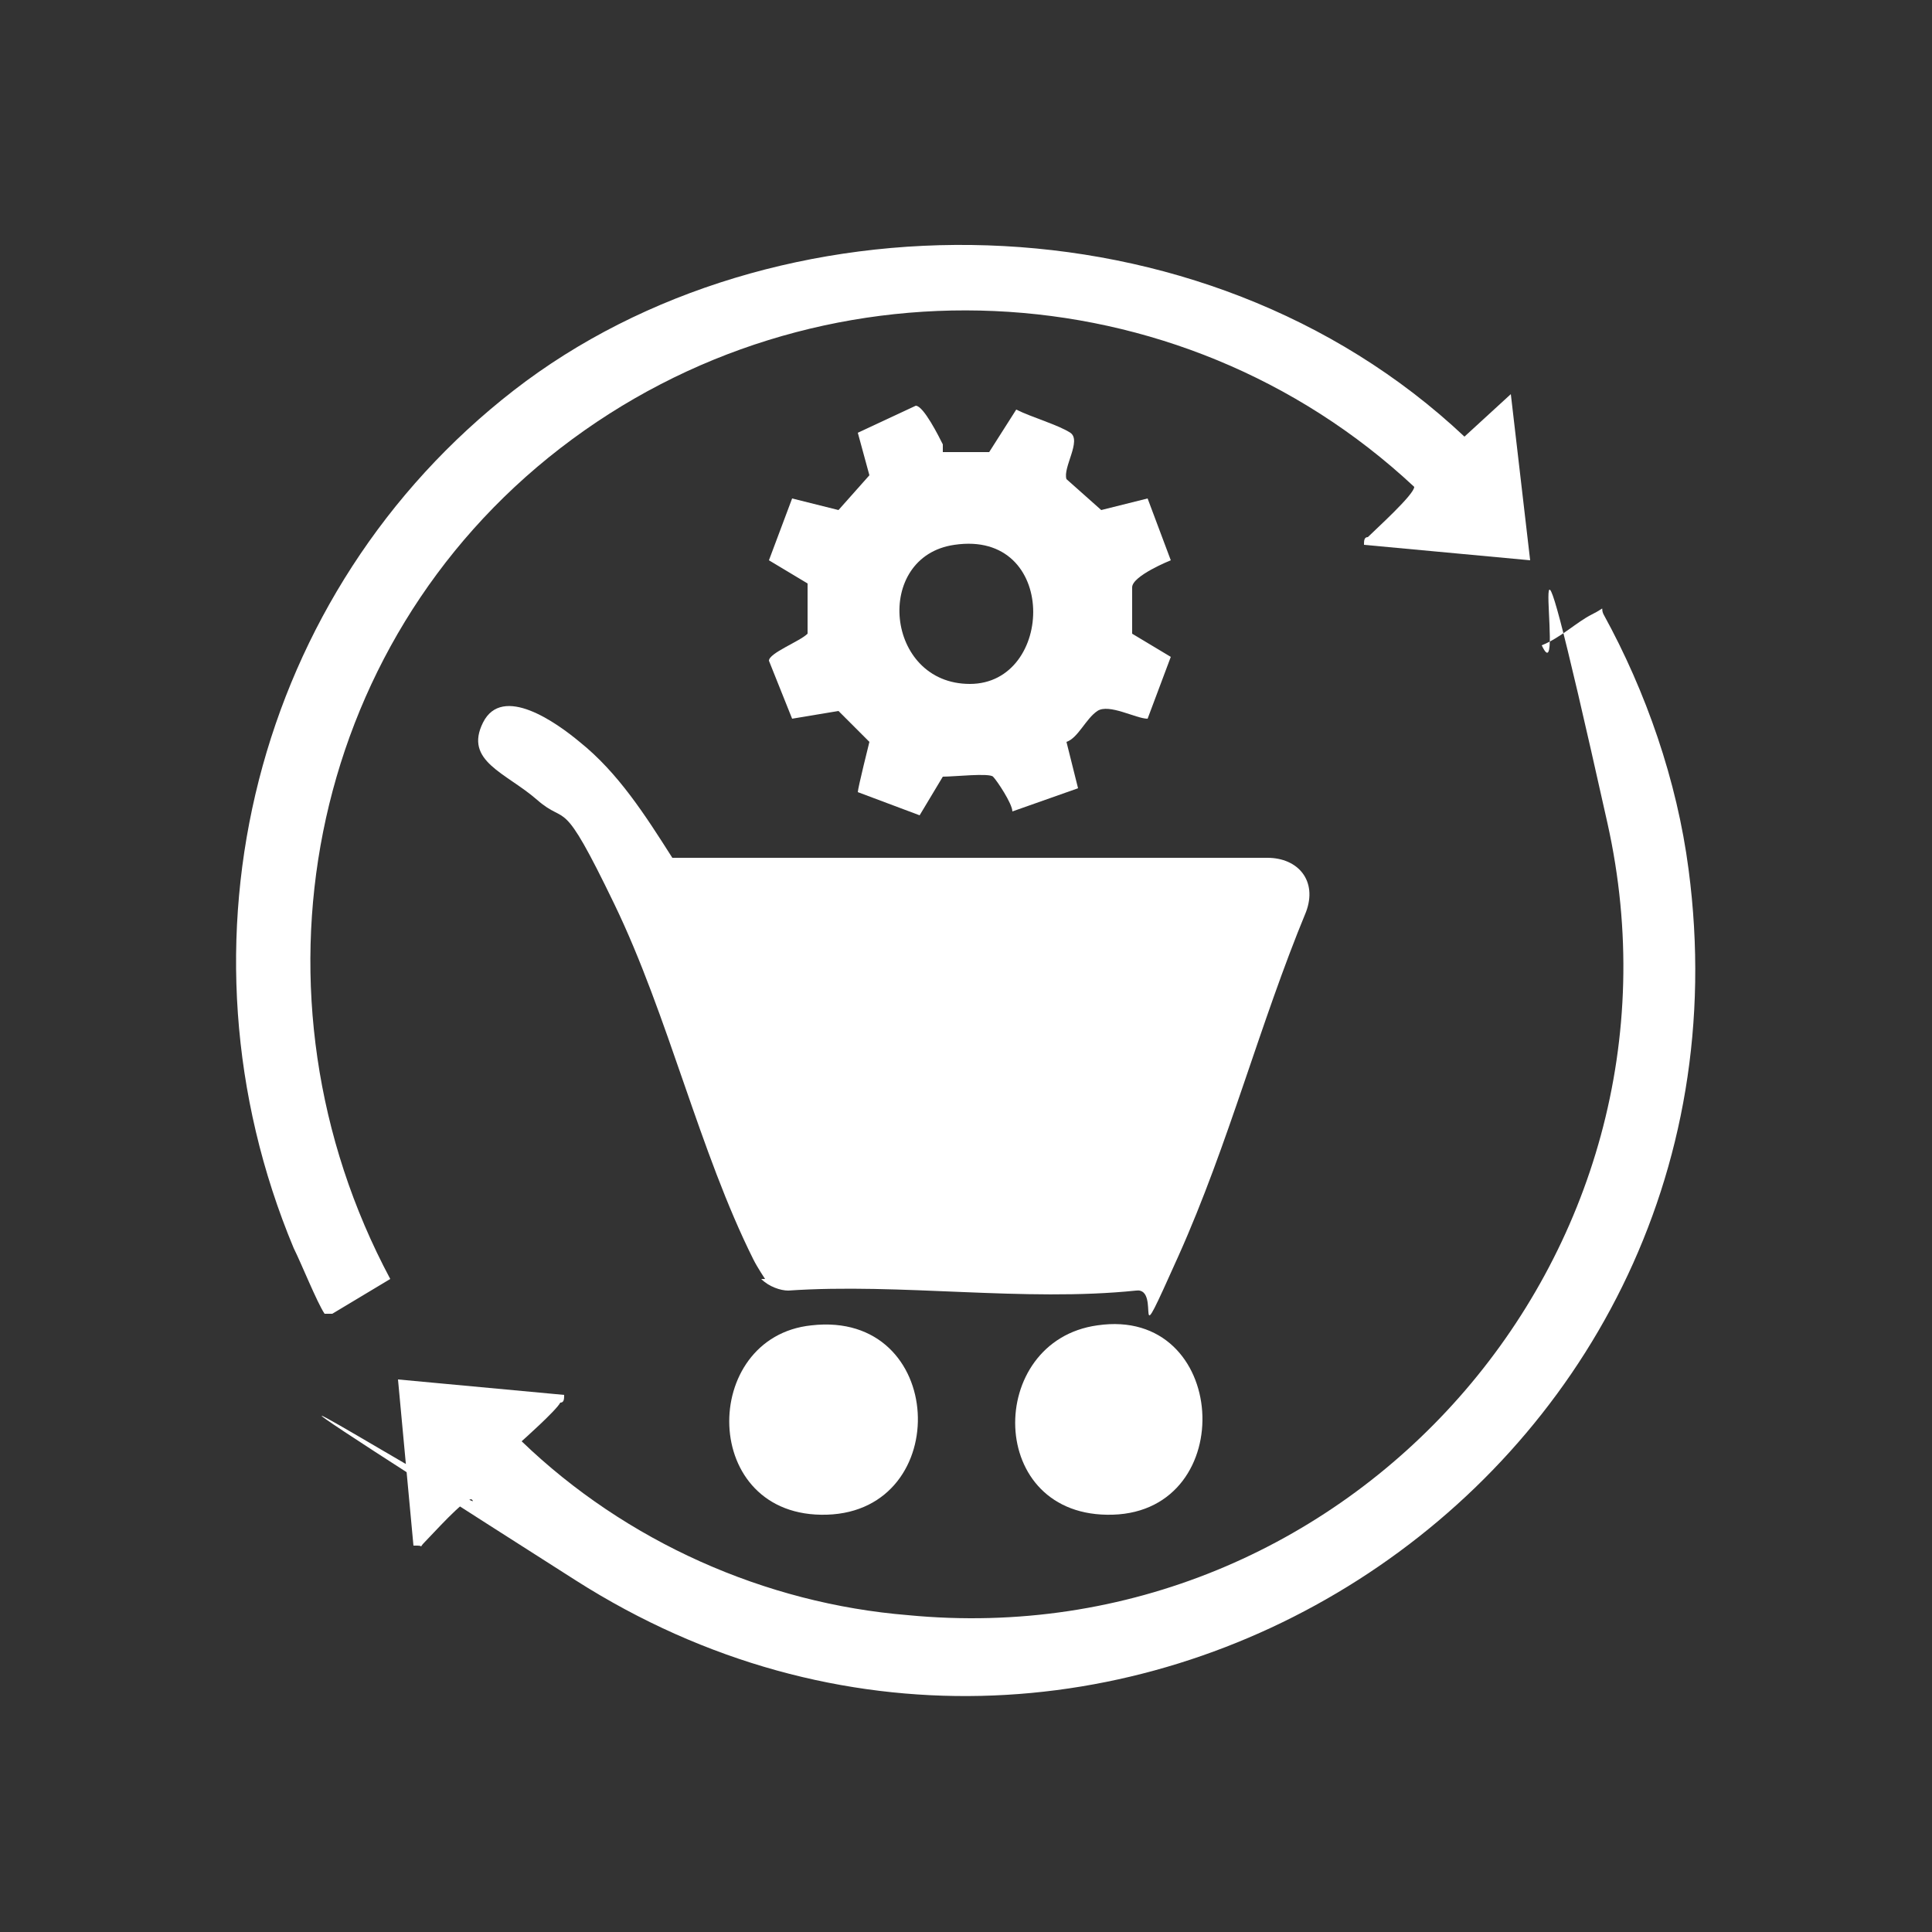
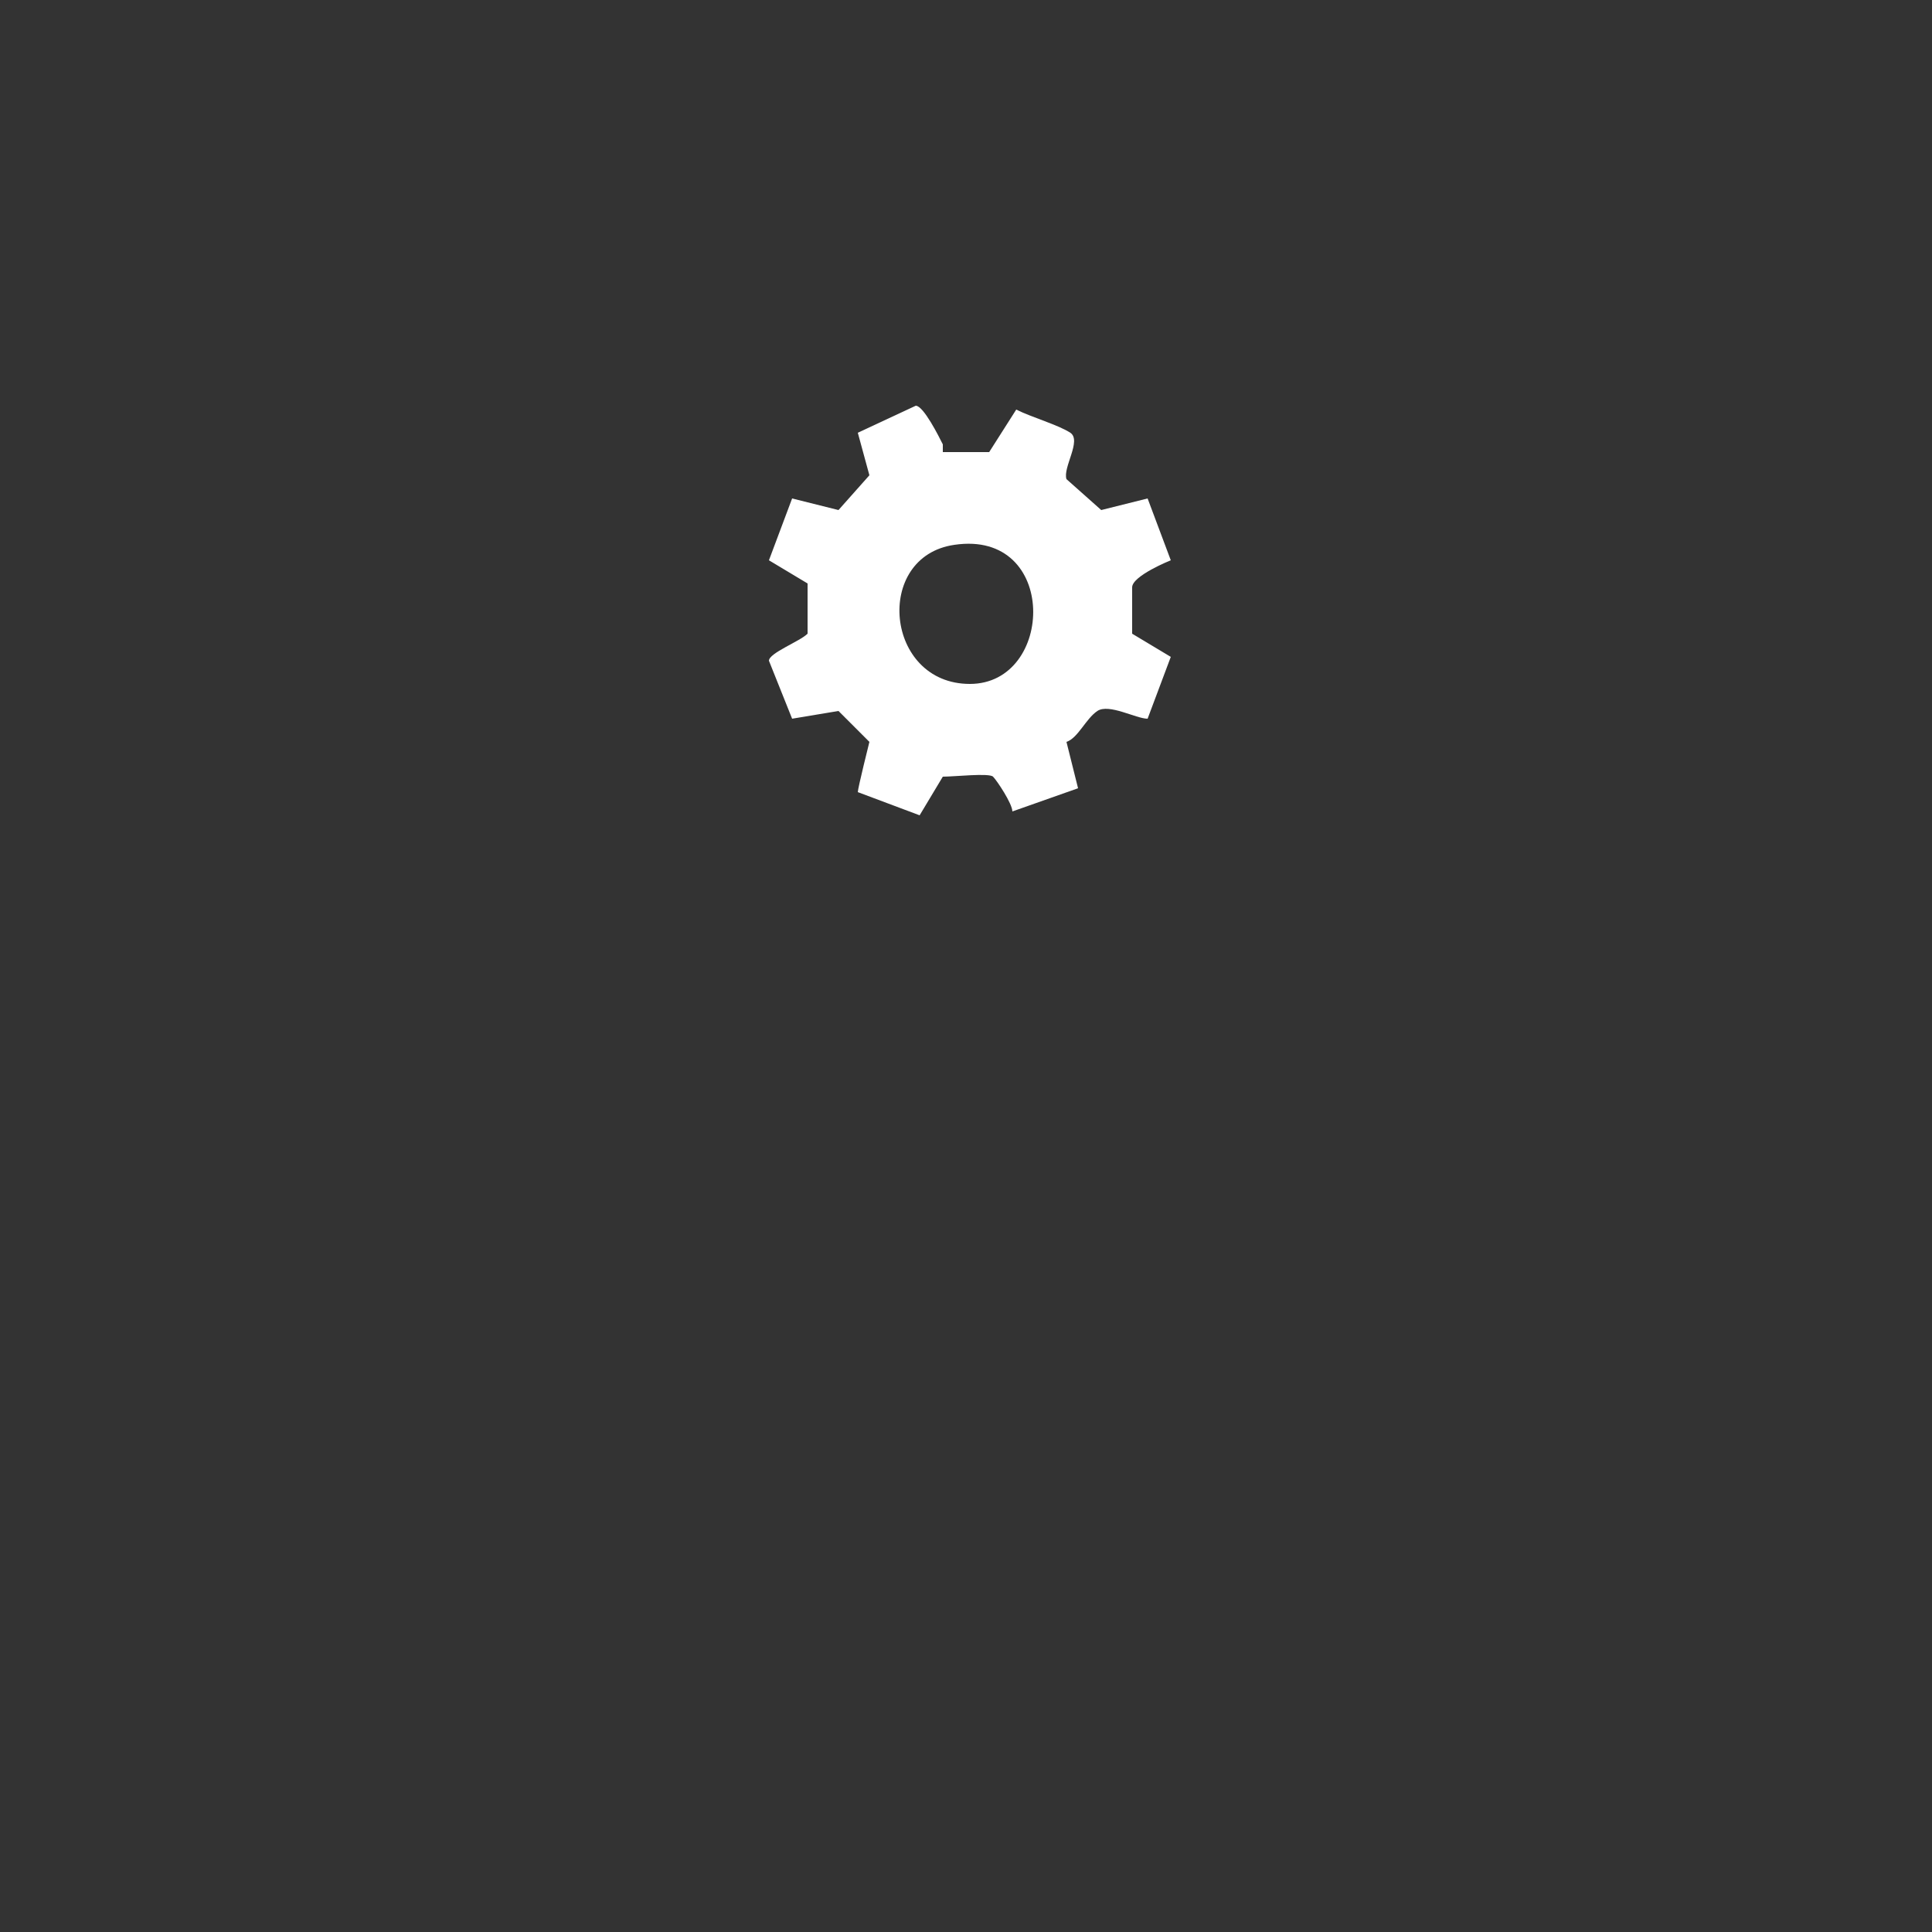
<svg xmlns="http://www.w3.org/2000/svg" id="Capa_1" version="1.1" viewBox="0 0 50 50">
  <rect x="0" y="0" width="50" height="50" fill="#333333" stroke="none" />
  <defs>
    <style>
      .st0 {
        fill: #fff;
      }
    </style>
  </defs>
  <g id="_x32_CuRP2">
    <g>
-       <path class="st0" d="M19.8,33.1c0,0-.2-.3-.3-.5-1.4-2.8-2.2-6.3-3.6-9.2s-1.2-2-2-2.7-1.9-1-1.4-2,1.9,0,2.5.5c1,.8,1.7,1.9,2.4,3h15.4c.8,0,1.3.6,1,1.4-1.2,2.9-2,6-3.3,8.9s-.4.8-1.1.9c-2.9.3-6.1-.2-9,0-.2,0-.5-.1-.7-.3Z" />
-       <path class="st0" d="M39.1,10.2l.5,4.3-4.3-.4c0-.1,0-.2.1-.2.2-.2,1.2-1.1,1.2-1.3-6.1-5.7-15.5-6.1-22.1-1s-8.3,14.2-4.4,21.5l-1.5.9c0,0-.1,0-.2,0-.2-.3-.6-1.3-.8-1.7-3.3-7.9-1-17,5.7-22.2s17.8-5.2,24.6,1.2l1.2-1.1Z" />
-       <path class="st0" d="M10.7,40l-.4-4.3,4.3.4c0,.1,0,.2-.1.2-.1.2-1,1-1,1,2.7,2.6,6.3,4.2,10,4.5,11.4,1.1,20.6-9.3,18.1-20.5s-1-3.1-1.7-4.6c.5-.2.9-.6,1.3-.8s.2-.2.3,0c1.1,2,1.9,4.3,2.2,6.6,2.1,15.9-15.3,27-28.8,18.4s-1.9-1.4-2.7-2.1c-.2,0-1,.9-1.2,1.1s0,.1-.2.1Z" />
      <path class="st0" d="M24.4,11.7h1.2s.7-1.1.7-1.1c.4.2,1.1.4,1.4.6s-.2.9-.1,1.2l.9.8,1.2-.3.6,1.6c0,0-1,.4-1,.7s0,1.1,0,1.2l1,.6-.6,1.6c-.3,0-1-.4-1.3-.2s-.5.7-.8.8l.3,1.2-1.7.6c0-.2-.4-.8-.5-.9s-1,0-1.3,0l-.6,1-1.6-.6h0c0-.1.3-1.3.3-1.3l-.8-.8-1.2.2-.6-1.5c0-.2.8-.5,1-.7v-1.3s-1-.6-1-.6l.6-1.6,1.2.3.8-.9-.3-1.1,1.5-.7c.2,0,.6.8.7,1ZM24.7,14.1c-2.1.3-1.8,3.6.4,3.6s2.3-4-.4-3.6Z" />
-       <path class="st0" d="M21,34.3c3.5-.4,3.7,4.8.4,4.9s-3.3-4.6-.4-4.9Z" />
-       <path class="st0" d="M28.4,34.3c3.4-.5,3.7,4.8.4,4.9s-3.3-4.5-.4-4.9Z" />
    </g>
  </g>
</svg>